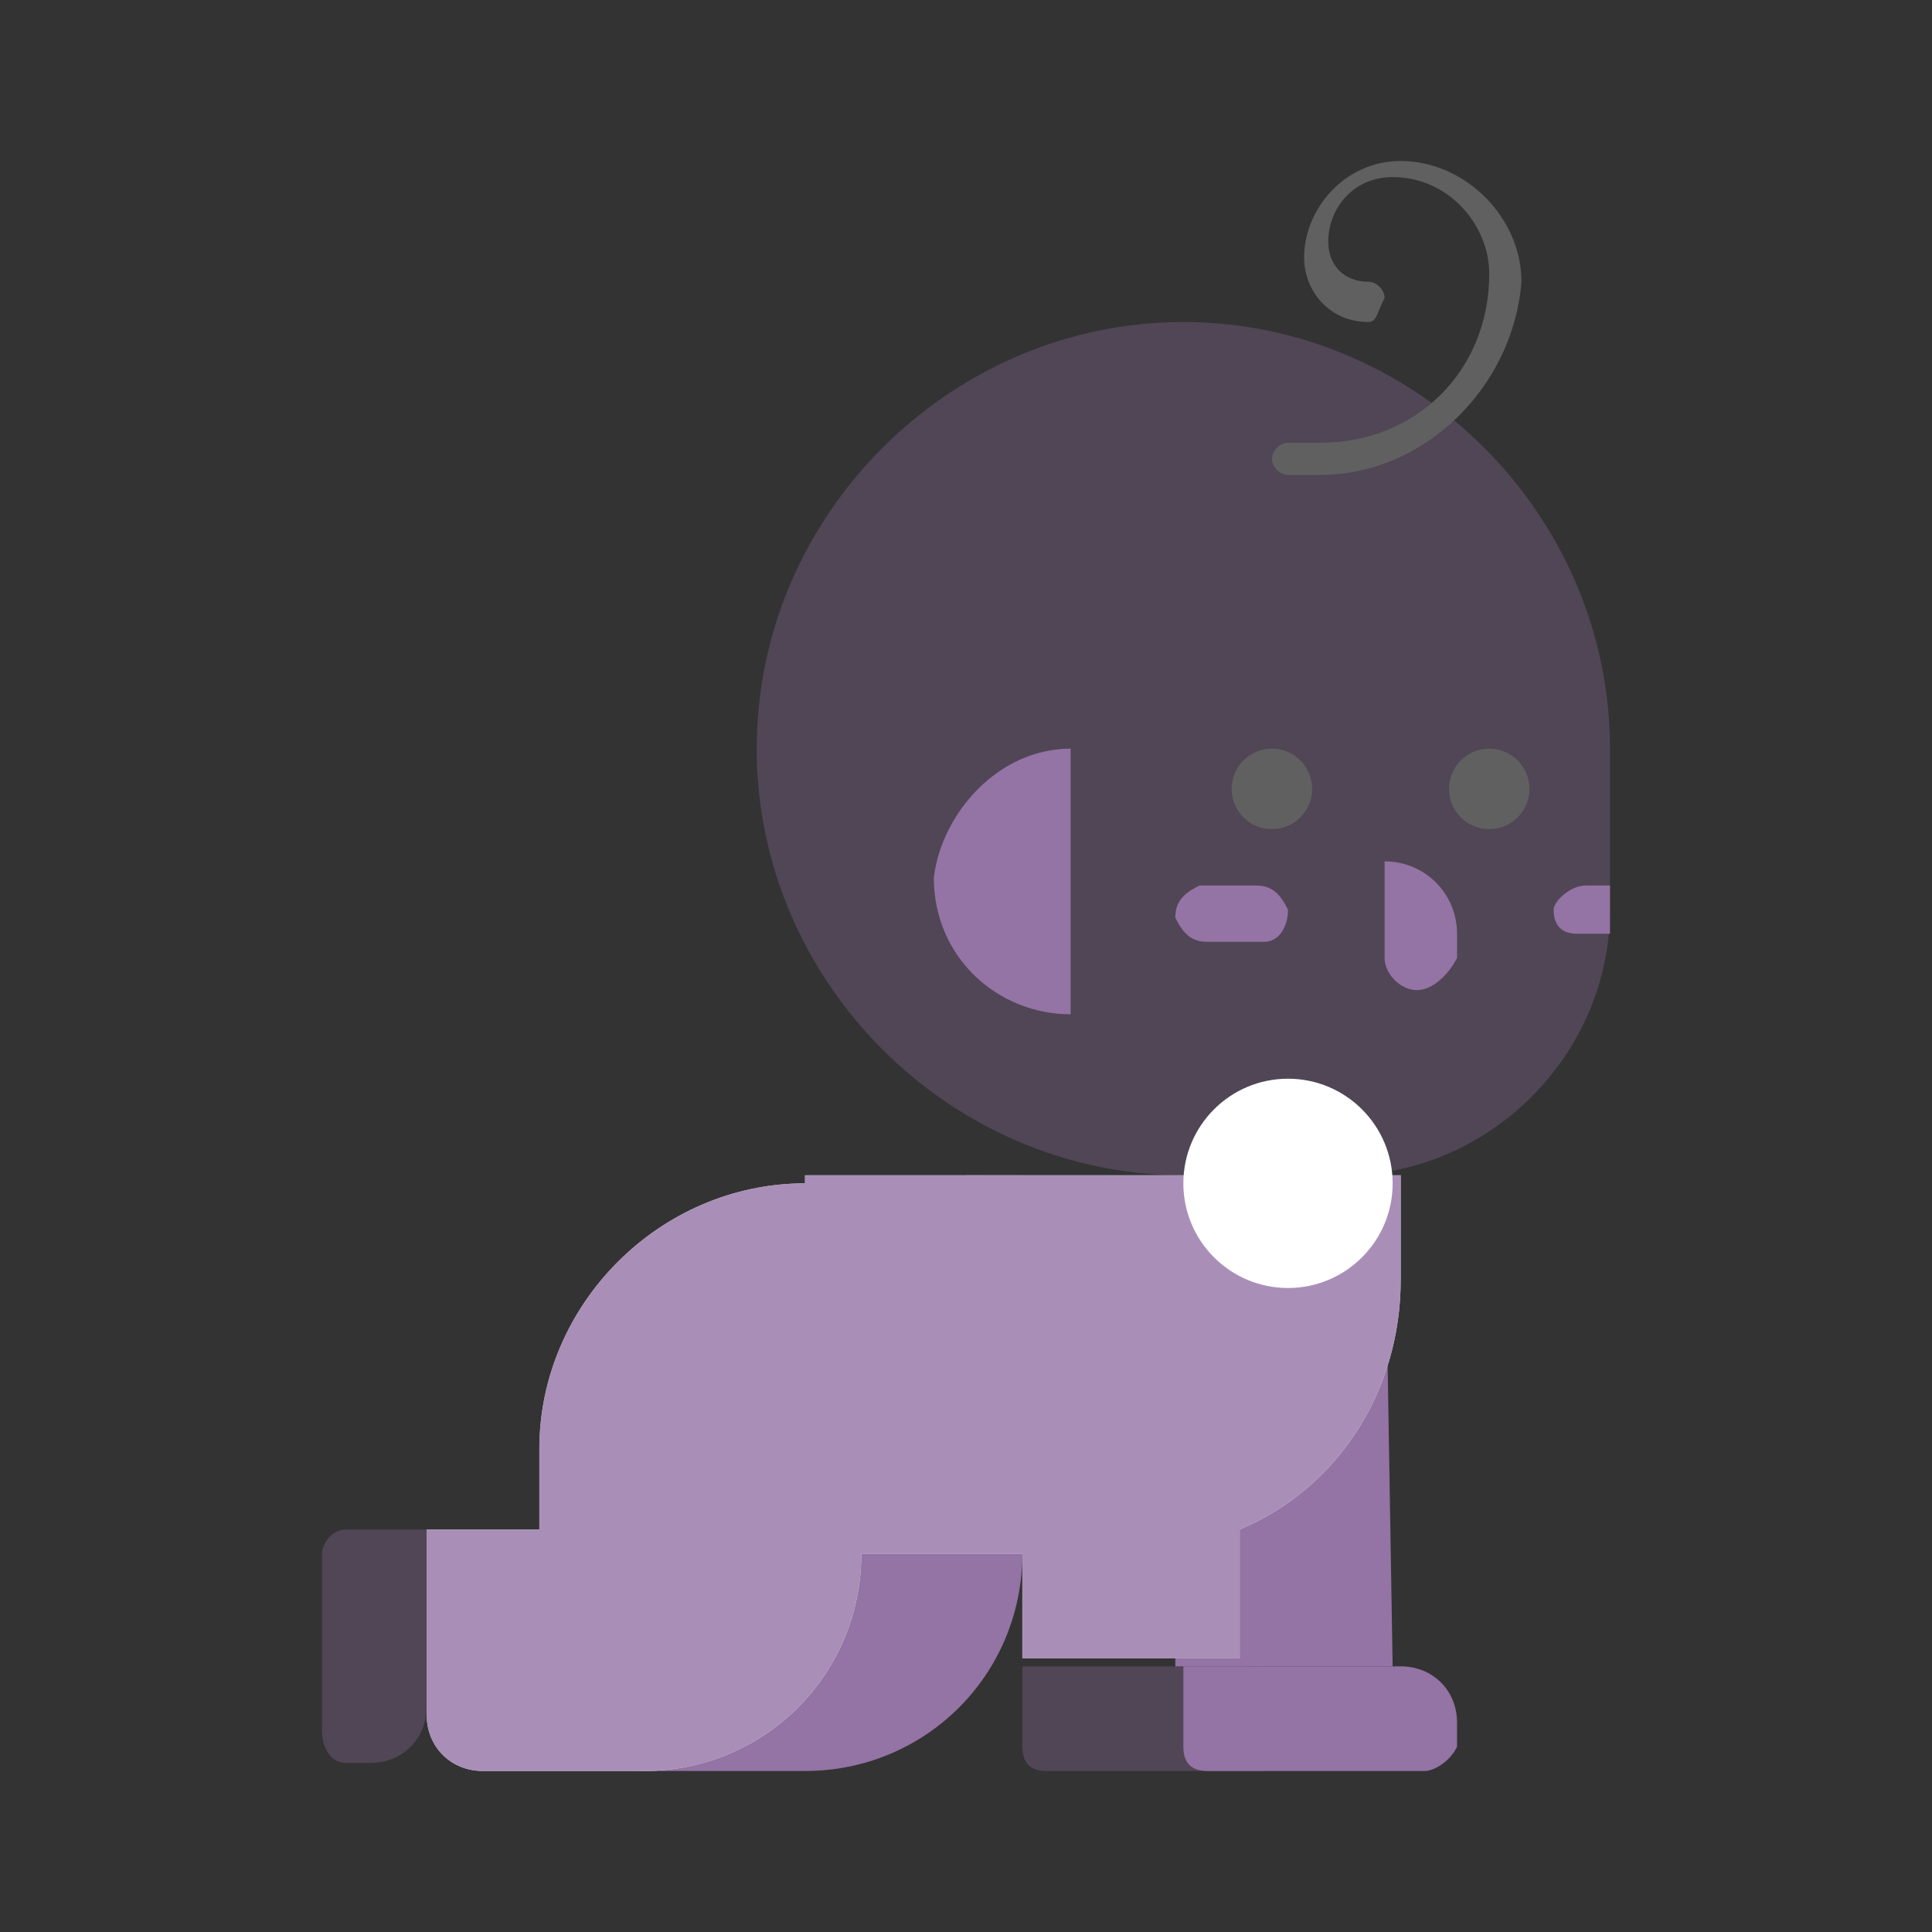
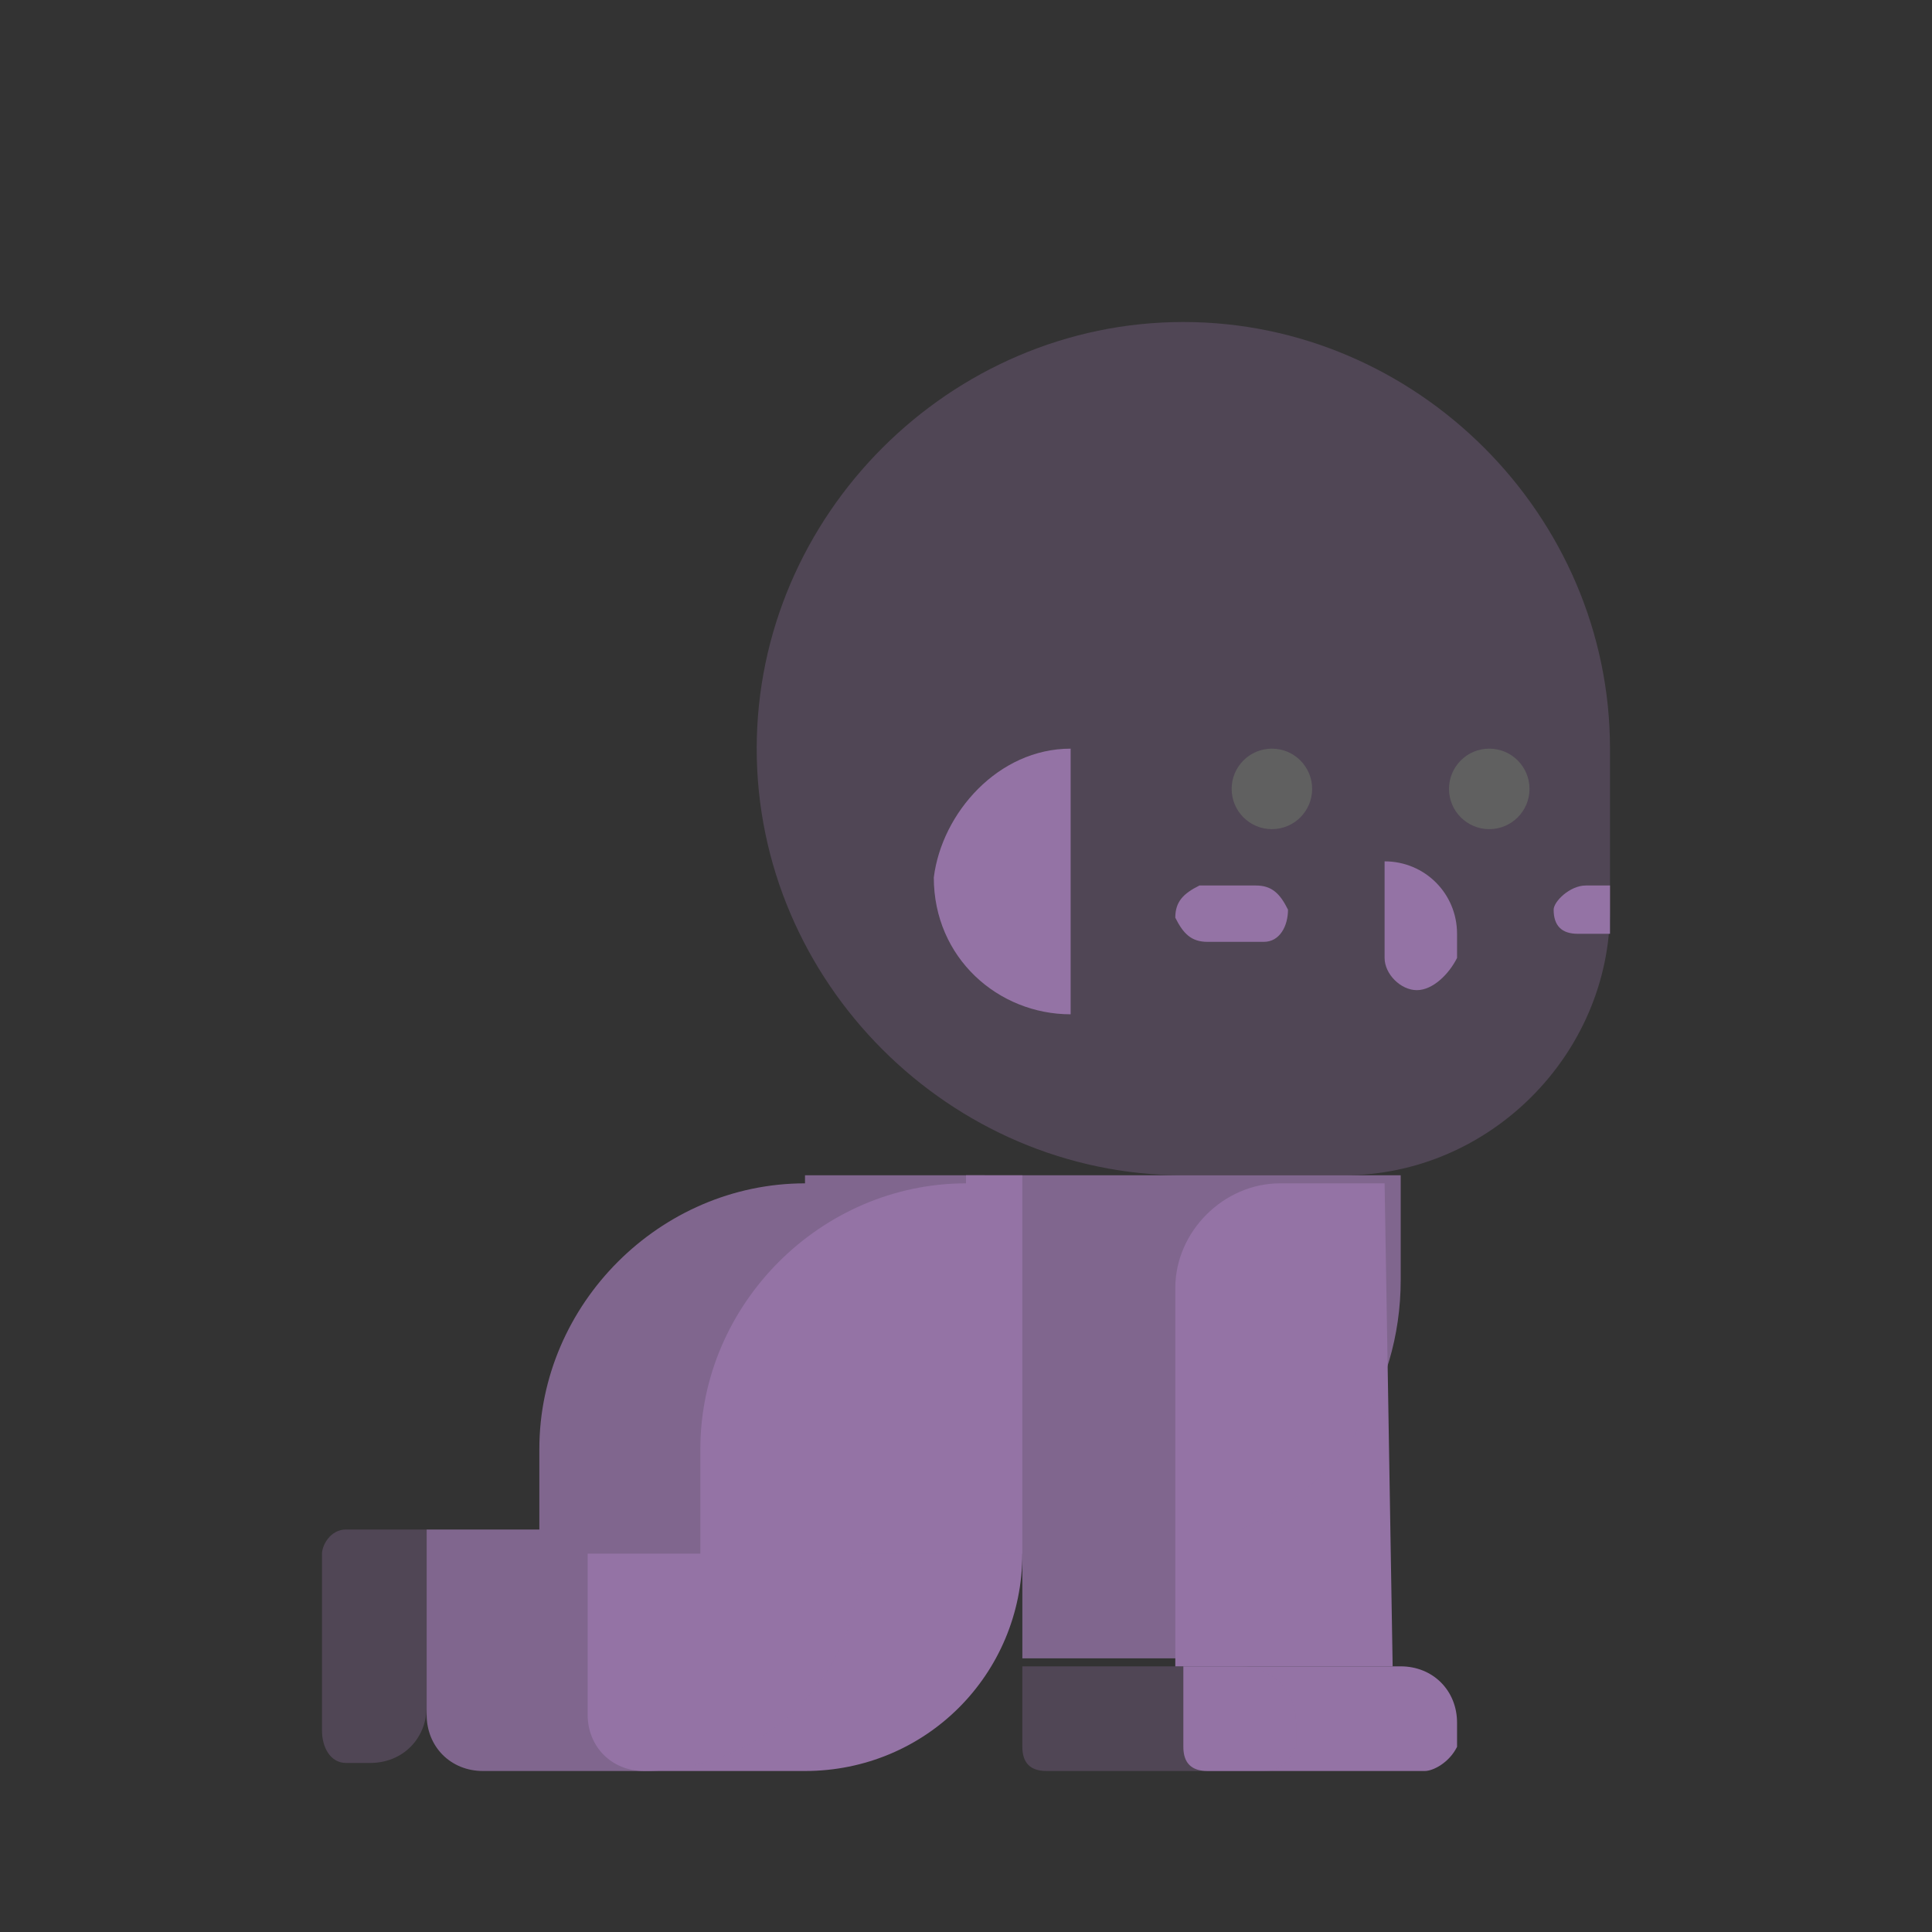
<svg xmlns="http://www.w3.org/2000/svg" version="1.1" id="Layer_1" x="0px" y="0px" viewBox="0 0 24 24" style="enable-background:new 0 0 24 24;" xml:space="preserve">
  <rect x="0" y="0" width="24" height="24" fill="#333333" stroke="none" />
  <style type="text/css">
	.st0{fill:none;}
	.st1{fill:#9473A5;}
	.st2{opacity:0.3;fill:#9473A5;}
	.st3{fill:#606060;}
	.st4{fill:#FFFFFF;}
	.st5{opacity:0.8;fill:#9473A5;}
</style>
  <rect class="st0" width="24" height="24" />
  <path class="st1" d="M17.3,20.7h-2.7V16c0-0.7,0.6-1.3,1.3-1.3c0,0,0,0,0,0h1.3L17.3,20.7z" />
  <path class="st1" d="M17.7,22H15c-0.2,0-0.3-0.1-0.3-0.3v-1h2.7c0.4,0,0.7,0.3,0.7,0.7v0.3C18,21.9,17.8,22,17.7,22  C17.7,22,17.7,22,17.7,22z" />
  <path class="st1" d="M12,14.7c-1.8,0-3.3,1.5-3.3,3.3v1.3H7.3v2C7.3,21.7,7.6,22,8,22c0,0,0,0,0,0h2c1.5,0,2.7-1.2,2.7-2.7v-4.7H12z  " />
  <path class="st2" d="M4.3,21.9h0.3c0.4,0,0.7-0.3,0.7-0.7V19h-1C4.1,19,4,19.2,4,19.3l0,0v2.2C4,21.7,4.1,21.9,4.3,21.9  C4.3,21.9,4.3,21.9,4.3,21.9z" />
  <path class="st2" d="M15.7,22H13c-0.2,0-0.3-0.1-0.3-0.3v-1h2.7c0.4,0,0.7,0.3,0.7,0.7v0.3C16,21.9,15.9,22,15.7,22z" />
  <path class="st2" d="M14.7,4c-2.9,0-5.3,2.4-5.3,5.3s2.4,5.3,5.3,5.3h2c1.8,0,3.3-1.5,3.3-3.3v-2C20,6.4,17.6,4,14.7,4z" />
  <path class="st1" d="M13.3,9.3v3.3c-0.9,0-1.7-0.7-1.7-1.7C11.7,10.1,12.4,9.3,13.3,9.3C13.3,9.3,13.3,9.3,13.3,9.3z" />
  <circle class="st3" cx="15.8" cy="9.8" r="0.5" />
  <circle class="st3" cx="18.5" cy="9.8" r="0.5" />
  <path class="st1" d="M17.6,12.3c-0.2,0-0.4-0.2-0.4-0.4c0,0,0,0,0,0v-1.2c0.5,0,0.9,0.4,0.9,0.9v0.3C18,12.1,17.8,12.3,17.6,12.3z" />
  <path class="st1" d="M15.7,11.7H15c-0.2,0-0.3-0.1-0.4-0.3c0-0.2,0.1-0.3,0.3-0.4c0,0,0,0,0,0h0.7c0.2,0,0.3,0.1,0.4,0.3  C16,11.5,15.9,11.7,15.7,11.7C15.7,11.7,15.7,11.7,15.7,11.7z" />
  <path class="st1" d="M19.3,11.3c0,0.2,0.1,0.3,0.3,0.3H20c0-0.1,0-0.2,0-0.3V11h-0.3C19.5,11,19.3,11.2,19.3,11.3z" />
-   <path class="st3" d="M16.4,5.9H16c-0.1,0-0.2-0.1-0.2-0.2c0-0.1,0.1-0.2,0.2-0.2c0,0,0,0,0,0h0.4c1.2,0,2.1-0.9,2.1-2.1  c0-0.6-0.5-1.2-1.2-1.2c-0.5,0-0.8,0.4-0.8,0.8c0,0.3,0.2,0.5,0.5,0.5c0.1,0,0.2,0.1,0.2,0.2C17.1,3.9,17.1,4,17,4  c-0.5,0-0.8-0.4-0.8-0.8c0-0.6,0.5-1.2,1.2-1.2c0.8,0,1.5,0.7,1.5,1.5C18.8,4.8,17.7,5.9,16.4,5.9z" />
-   <path class="st4" d="M10,14.7c-1.8,0-3.3,1.5-3.3,3.3v1H5.3v2.3C5.3,21.7,5.6,22,6,22c0,0,0,0,0,0h2c1.5,0,2.7-1.2,2.7-2.7h2v1.3  h2.7v-1.6c1.2-0.5,2-1.7,2-3.1v-1.3H10z" />
  <path class="st5" d="M10,14.7c-1.8,0-3.3,1.5-3.3,3.3v1H5.3v2.3C5.3,21.7,5.6,22,6,22c0,0,0,0,0,0h2c1.5,0,2.7-1.2,2.7-2.7h2v1.3  h2.7v-1.6c1.2-0.5,2-1.7,2-3.1v-1.3H10z" />
-   <circle class="st4" cx="16" cy="14.7" r="1.3" />
</svg>